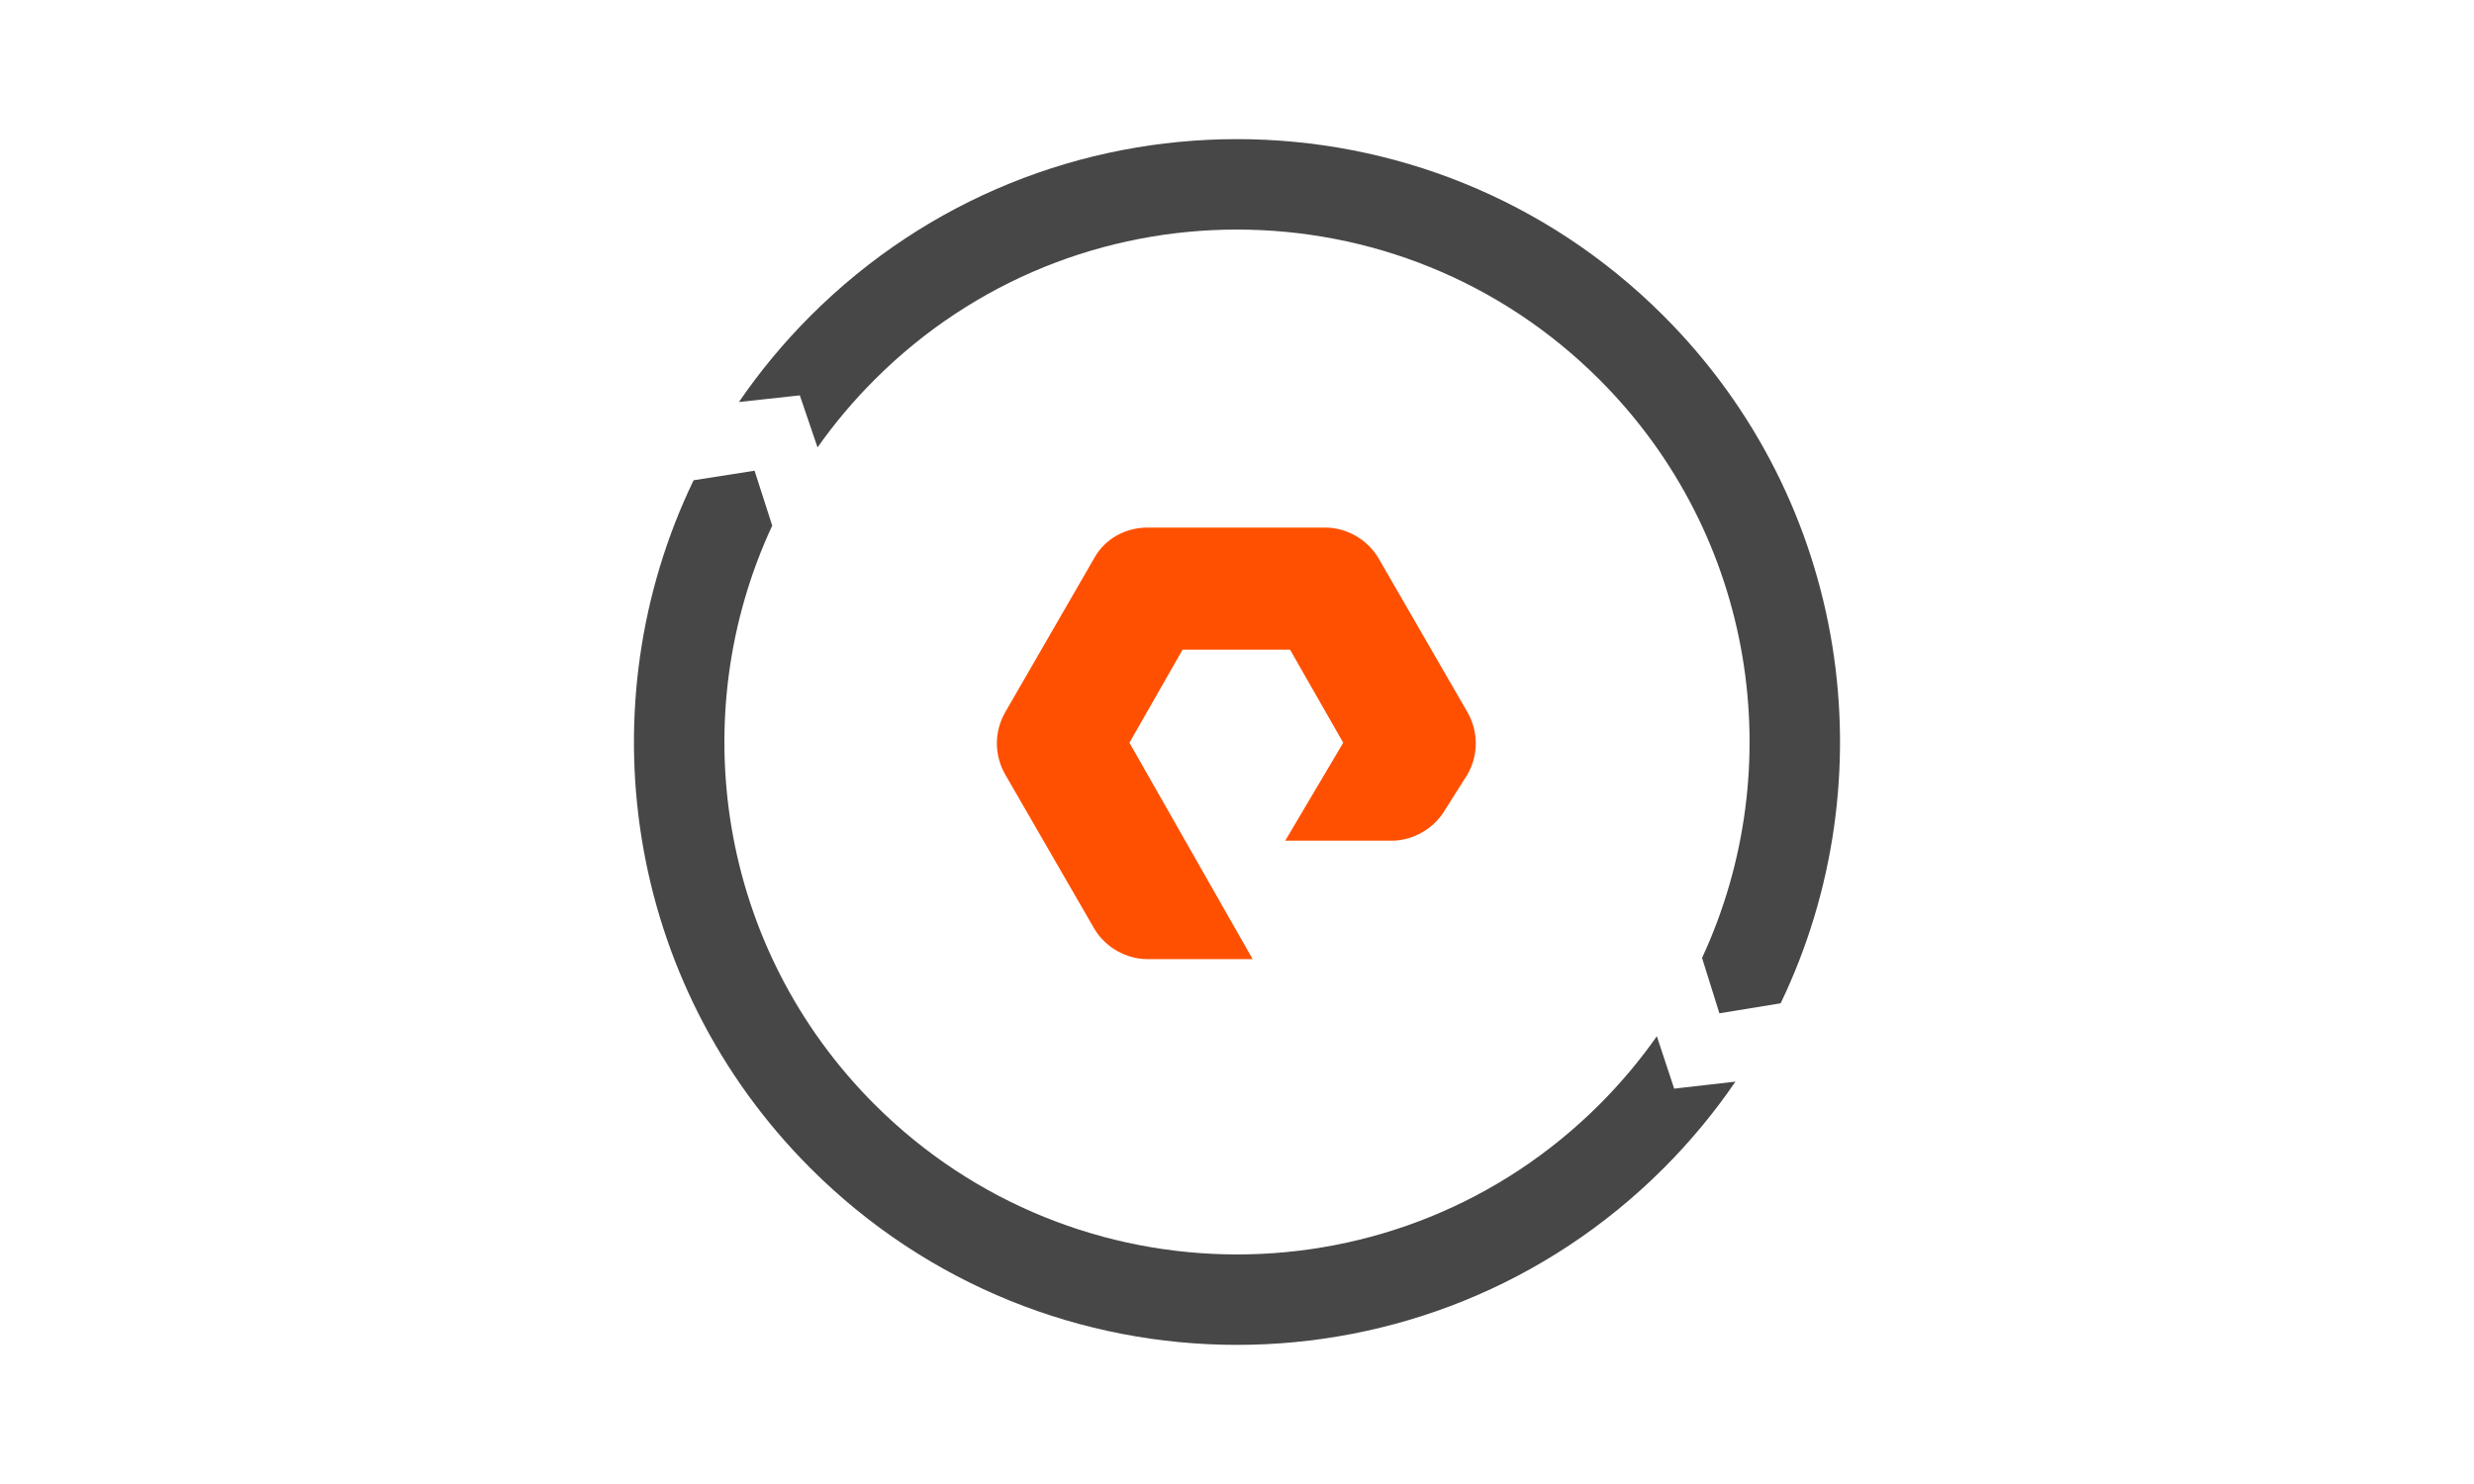
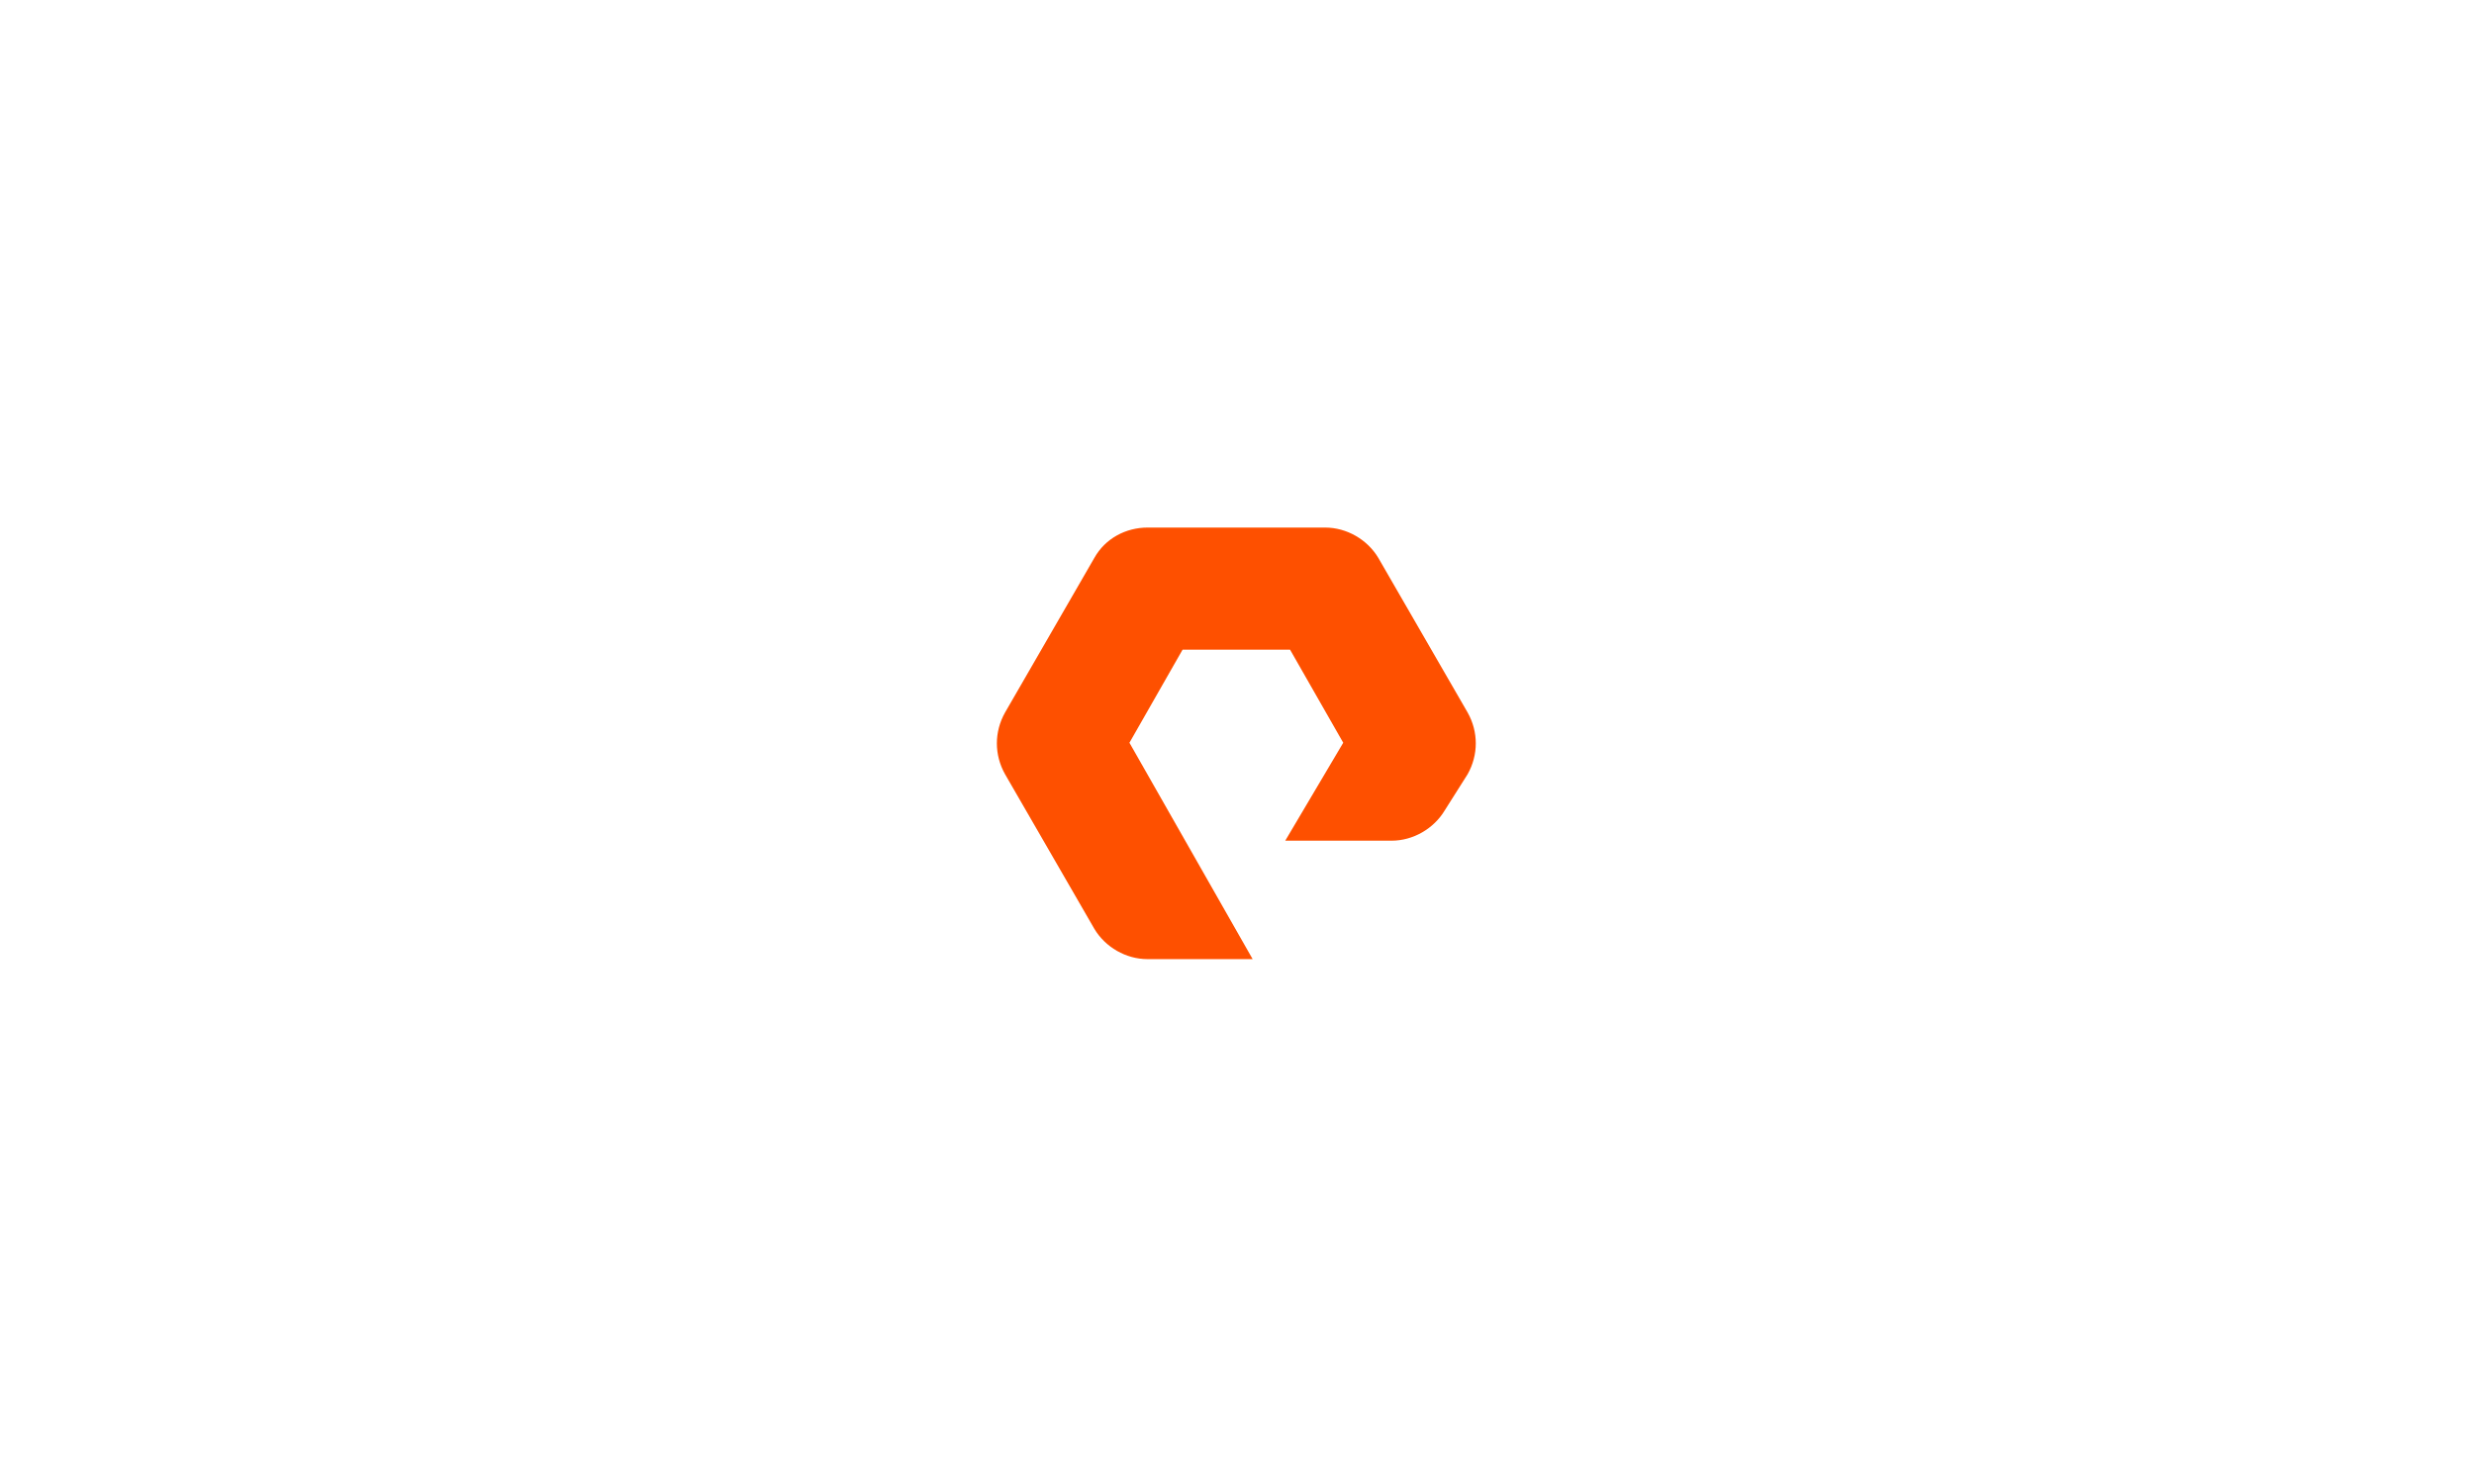
<svg xmlns="http://www.w3.org/2000/svg" fill="none" viewBox="0 0 48 48" width="80">
  <path fill="#FE5000" d="M24.506 31.023H21.108C20.405 31.023 19.741 30.633 19.389 30.046L16.499 25.041C16.147 24.415 16.147 23.672 16.499 23.047L19.389 18.042C19.741 17.416 20.405 17.064 21.108 17.064H26.849C27.552 17.064 28.216 17.455 28.568 18.042L31.458 23.047C31.809 23.672 31.809 24.415 31.458 25.041L30.716 26.214C30.364 26.8 29.7 27.192 28.997 27.192H25.56L27.435 24.024L25.716 21.014H22.24L20.522 24.024L24.506 31.023Z" />
-   <path fill="#474747" d="M12.281 12.281C15.519 9.042 19.752 7.425 23.999 7.425C28.246 7.425 32.484 9.043 35.722 12.28C40.778 17.339 41.883 24.852 39.038 30.984L39.599 32.775L41.58 32.452C45.067 25.196 43.803 16.229 37.791 10.213C33.982 6.404 28.991 4.5 23.999 4.5C19.007 4.5 14.021 6.404 10.212 10.213C9.34 11.085 8.567 12.02 7.894 13.003L9.863 12.788L10.436 14.471C10.978 13.702 11.593 12.969 12.281 12.281Z" />
-   <path fill="#474747" d="M8.971 17.002L8.4 15.225L6.428 15.534C2.93 22.794 4.191 31.77 10.212 37.791C17.829 45.403 30.174 45.403 37.791 37.791C38.667 36.914 39.443 35.974 40.118 34.985L38.137 35.212L37.576 33.517C37.032 34.292 36.414 35.03 35.722 35.723C29.248 42.193 18.755 42.192 12.28 35.722C7.216 30.658 6.113 23.137 8.971 17.002Z" />
</svg>